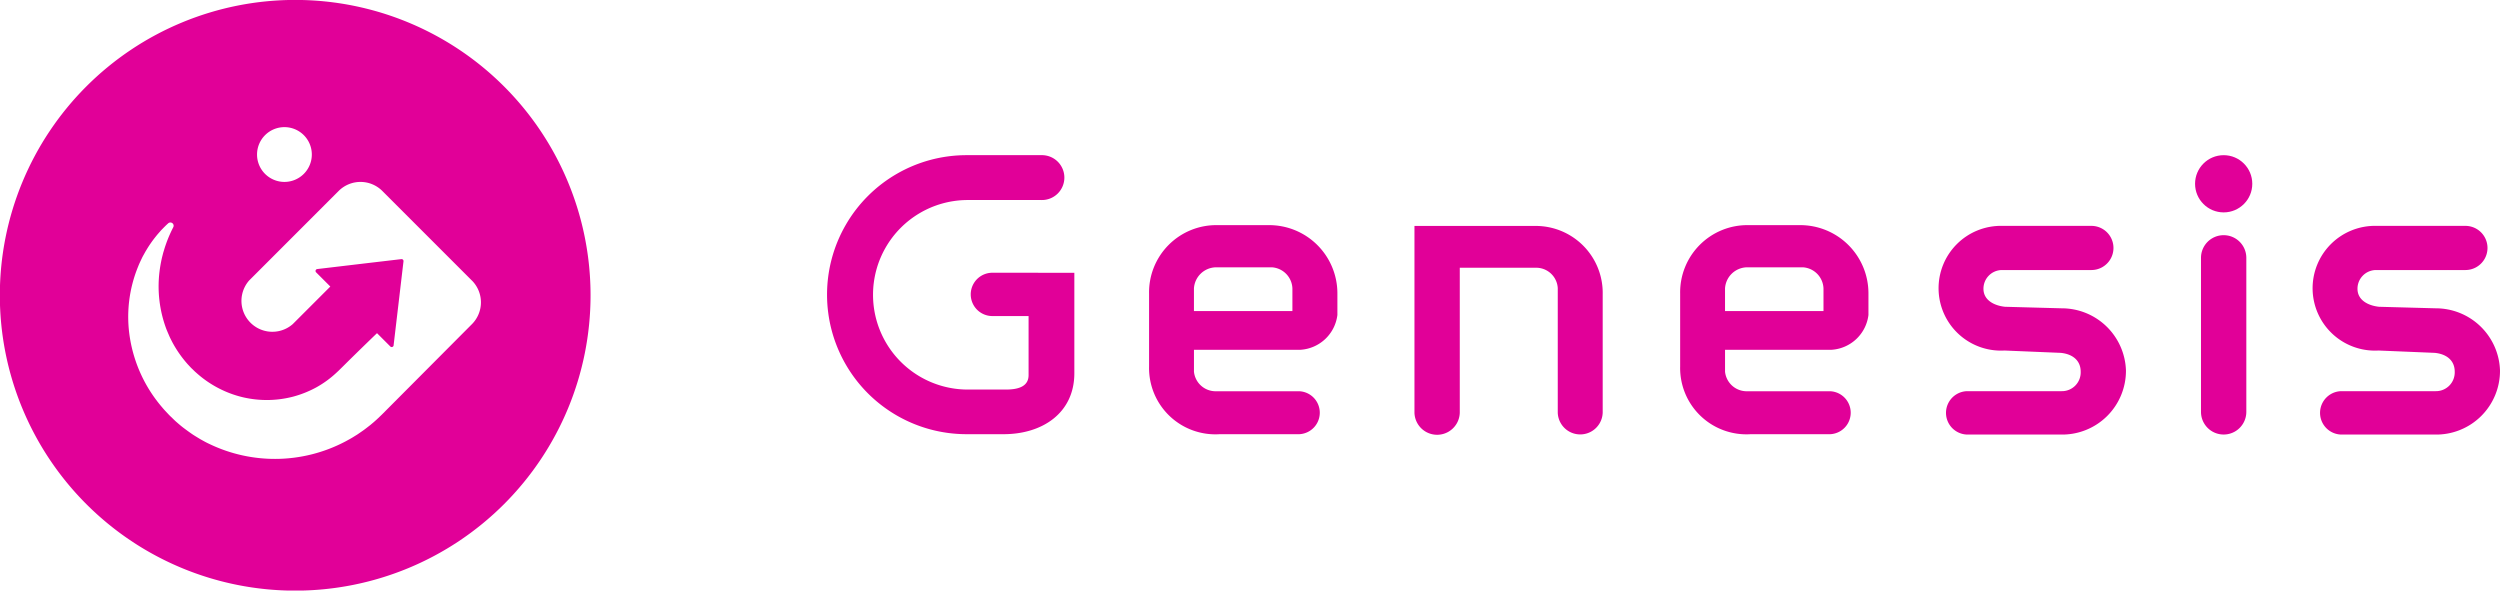
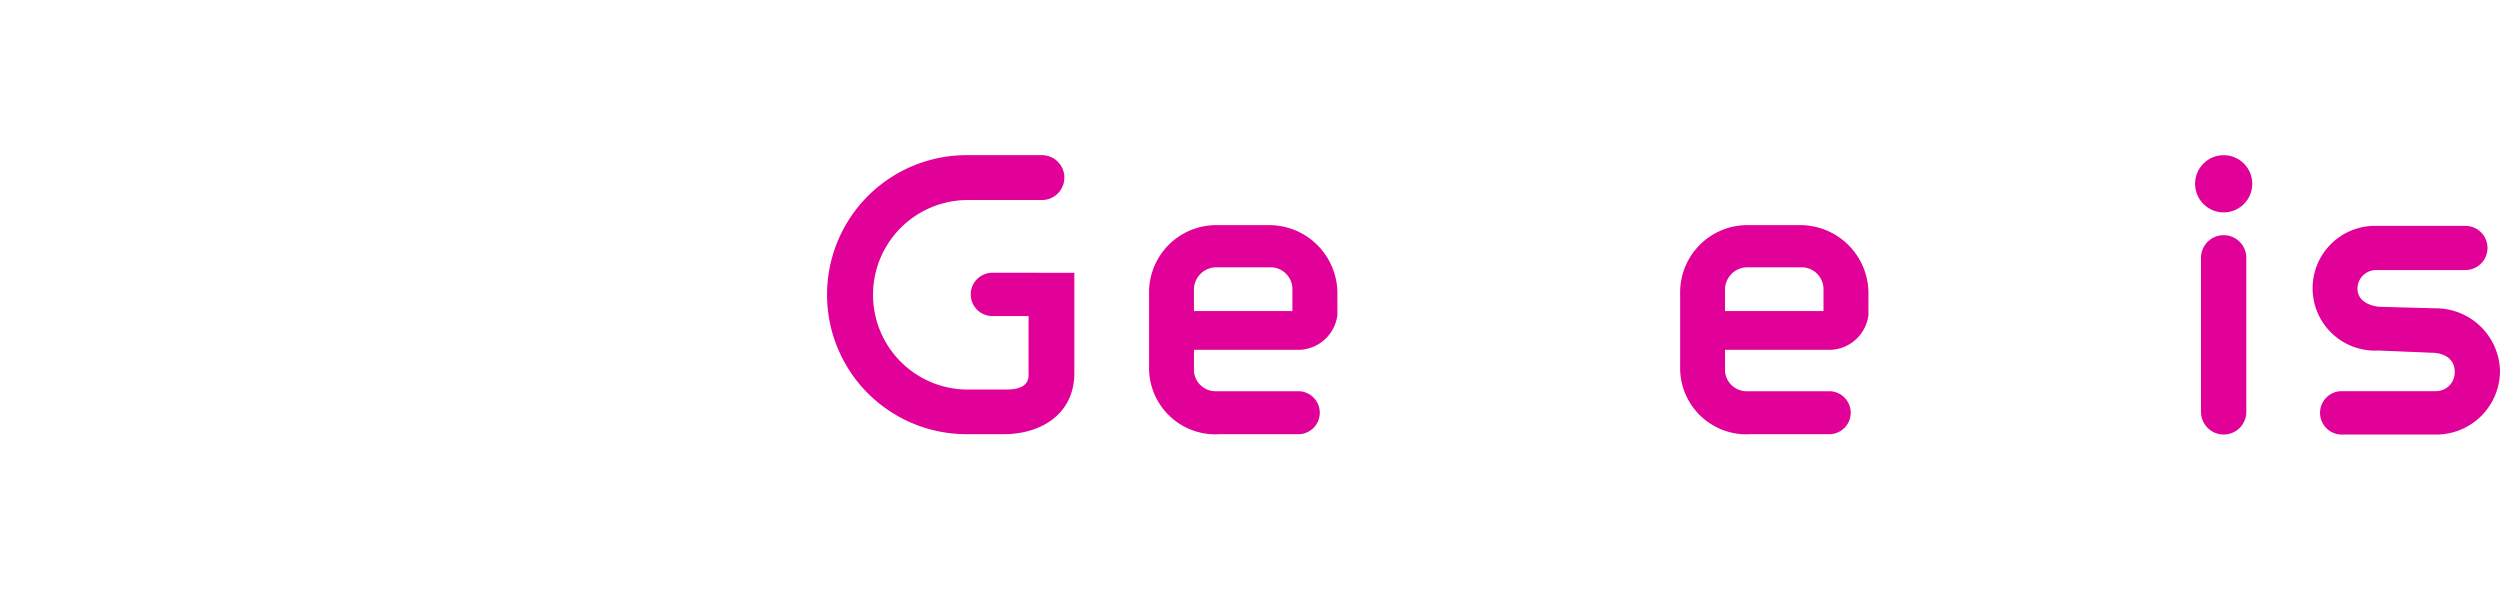
<svg xmlns="http://www.w3.org/2000/svg" class="g-navigation-main__logo" viewBox="0 0 145.589 34.391">
  <g data-name="Group 1181" fill="#e10098">
-     <path d="M34.391 17.196a17.2 17.2 0 1 1-17.2-17.2 17.2 17.2 0 0 1 17.2 17.2zm-6.912-.86l-5.216-5.217a1.8 1.8 0 0 0-2.54 0l-5.216 5.217a1.8 1.8 0 0 0 2.54 2.54l2.189-2.189-.827-.827a.111.111 0 0 1-.031-.057.113.113 0 0 1 .1-.135l.1-.012.23-.027 1.688-.2.895-.106.581-.068 1.139-.134.262-.031a.113.113 0 0 1 .125.125l-.031.262-.156 1.327-.046.393-.11.934-.017.144-.215 1.824v.012a.113.113 0 0 1-.192.067l-.776-.776c-.353.339-.7.677-1.053 1.02l-.558.547c-.222.221-.417.415-.569.563l-.031.03-.029.029-.037.034-.094.088a5.874 5.874 0 0 1-1.166.847 6.162 6.162 0 0 1-1.341.537 6.087 6.087 0 0 1-2.913.042 6.192 6.192 0 0 1-2.668-1.373l-.146-.129-.139-.136c-.1-.089-.181-.187-.272-.281a6.657 6.657 0 0 1-.908-1.3c-.06-.12-.124-.239-.177-.363s-.108-.249-.159-.375a7.076 7.076 0 0 1-.409-3.338 7.818 7.818 0 0 1 .156-.877l.056-.219c.019-.073.044-.144.065-.217.042-.147.094-.289.145-.435a8.18 8.18 0 0 1 .382-.863.189.189 0 0 0-.295-.227l-.008.007c-.125.11-.24.229-.357.349-.061.059-.112.124-.168.187s-.112.126-.164.193a6.832 6.832 0 0 0-.584.837c-.046.073-.086.149-.128.224s-.085.151-.122.229c-.073.156-.151.313-.214.475a7.716 7.716 0 0 0-.477 4.215 8.192 8.192 0 0 0 1.881 4.013c.12.147.255.281.384.421.066.068.136.133.205.2s.137.134.21.2c.145.125.289.252.442.367s.308.229.467.338c.079.056.161.106.243.157l.248.151c.169.094.337.191.513.272a8.8 8.8 0 0 0 7.937-.126c.174-.095.35-.187.516-.294.084-.053.169-.1.251-.159l.244-.169c.082-.055.16-.116.238-.176s.157-.12.234-.182l.226-.192.112-.1.107-.1.095-.091.119-.114.173-.173.051-.052 5.014-5.035a1.8 1.8 0 0 0 0-2.54zM16.565 7.404a1.595 1.595 0 1 0 1.594 1.594 1.594 1.594 0 0 0-1.593-1.594z" data-name="Path 3941" />
    <g data-name="Group 1181" transform="translate(48.164 9.036)">
      <path d="M14.401 6.85v5.849c0 2.321-1.867 3.55-4.118 3.55H8.124A8.124 8.124 0 1 1 8.124 0h4.353a1.307 1.307 0 1 1 0 2.613H8.122a5.519 5.519 0 0 0 0 11.037h2.294c.888 0 1.32-.273 1.32-.843V9.37H9.629a1.261 1.261 0 0 1 0-2.523z" data-name="Path 3943" />
      <path d="M25.735 4.075h-3a3.915 3.915 0 0 0-3.982 3.982v4.256a3.862 3.862 0 0 0 4.12 3.936h4.64a1.252 1.252 0 0 0 0-2.5h-4.846a1.269 1.269 0 0 1-1.3-1.137v-1.279h6.213a2.313 2.313 0 0 0 2.14-2.025V8.056a3.973 3.973 0 0 0-3.985-3.981zM27.1 9.081h-5.734v-1.32a1.308 1.308 0 0 1 1.252-1.229h3.3A1.279 1.279 0 0 1 27.1 7.761z" data-name="Path 3944" />
      <path d="M56.663 4.075h-3a3.915 3.915 0 0 0-3.982 3.982v4.256a3.861 3.861 0 0 0 4.118 3.936h4.633a1.252 1.252 0 0 0 0-2.5h-4.837a1.269 1.269 0 0 1-1.3-1.137v-1.279h6.213a2.31 2.31 0 0 0 2.138-2.025V8.056a3.971 3.971 0 0 0-3.983-3.981zm1.365 5.006h-5.734v-1.32a1.306 1.306 0 0 1 1.25-1.229h3.3a1.28 1.28 0 0 1 1.184 1.229z" data-name="Path 3945" />
-       <path d="M75.642 12.538a3.714 3.714 0 0 1-3.777 3.733h-5.474a1.264 1.264 0 0 1 0-2.527h5.5a1.093 1.093 0 0 0 1.115-1.137c0-.637-.454-1.024-1.16-1.094l-3.277-.136a3.633 3.633 0 1 1-.115-7.259h4.159v.007s.005-.007.009-.007h1.007a1.286 1.286 0 1 1 0 2.572h-1.007a.012.012 0 0 1-.009-.01v.01h-4.2a1.086 1.086 0 0 0-1.069 1.092c0 .66.615.979 1.252 1.047l3.322.09a3.739 3.739 0 0 1 3.724 3.619z" data-name="Path 3946" />
      <path d="M97.425 12.538a3.714 3.714 0 0 1-3.777 3.733h-5.474a1.264 1.264 0 0 1 0-2.527h5.5a1.093 1.093 0 0 0 1.114-1.137c0-.637-.455-1.024-1.16-1.094l-3.277-.136a3.633 3.633 0 1 1-.115-7.259h4.159v.007a.008.008 0 0 1 .009-.007h1.007a1.286 1.286 0 1 1 0 2.572h-1.007a.01.01 0 0 1-.009-.01v.01h-4.2a1.086 1.086 0 0 0-1.069 1.092c0 .66.615.979 1.252 1.047l3.322.09a3.739 3.739 0 0 1 3.725 3.619z" data-name="Path 3947" />
      <ellipse cx="1.666" cy="1.666" data-name="Ellipse 283" rx="1.666" ry="1.666" transform="translate(79.667 .001)" />
-       <path d="M45.17 8.104v6.886a1.309 1.309 0 0 1-2.617 0V7.741a1.259 1.259 0 0 0-1.2-1.184h-4.506V15a1.32 1.32 0 0 1-2.639 0V4.122h7.008a3.9 3.9 0 0 1 3.954 3.982z" data-name="Path 3948" />
      <path d="M82.652 5.98v8.969a1.32 1.32 0 1 1-2.64 0V5.98a1.32 1.32 0 1 1 2.64 0z" data-name="Path 3949" />
    </g>
  </g>
</svg>